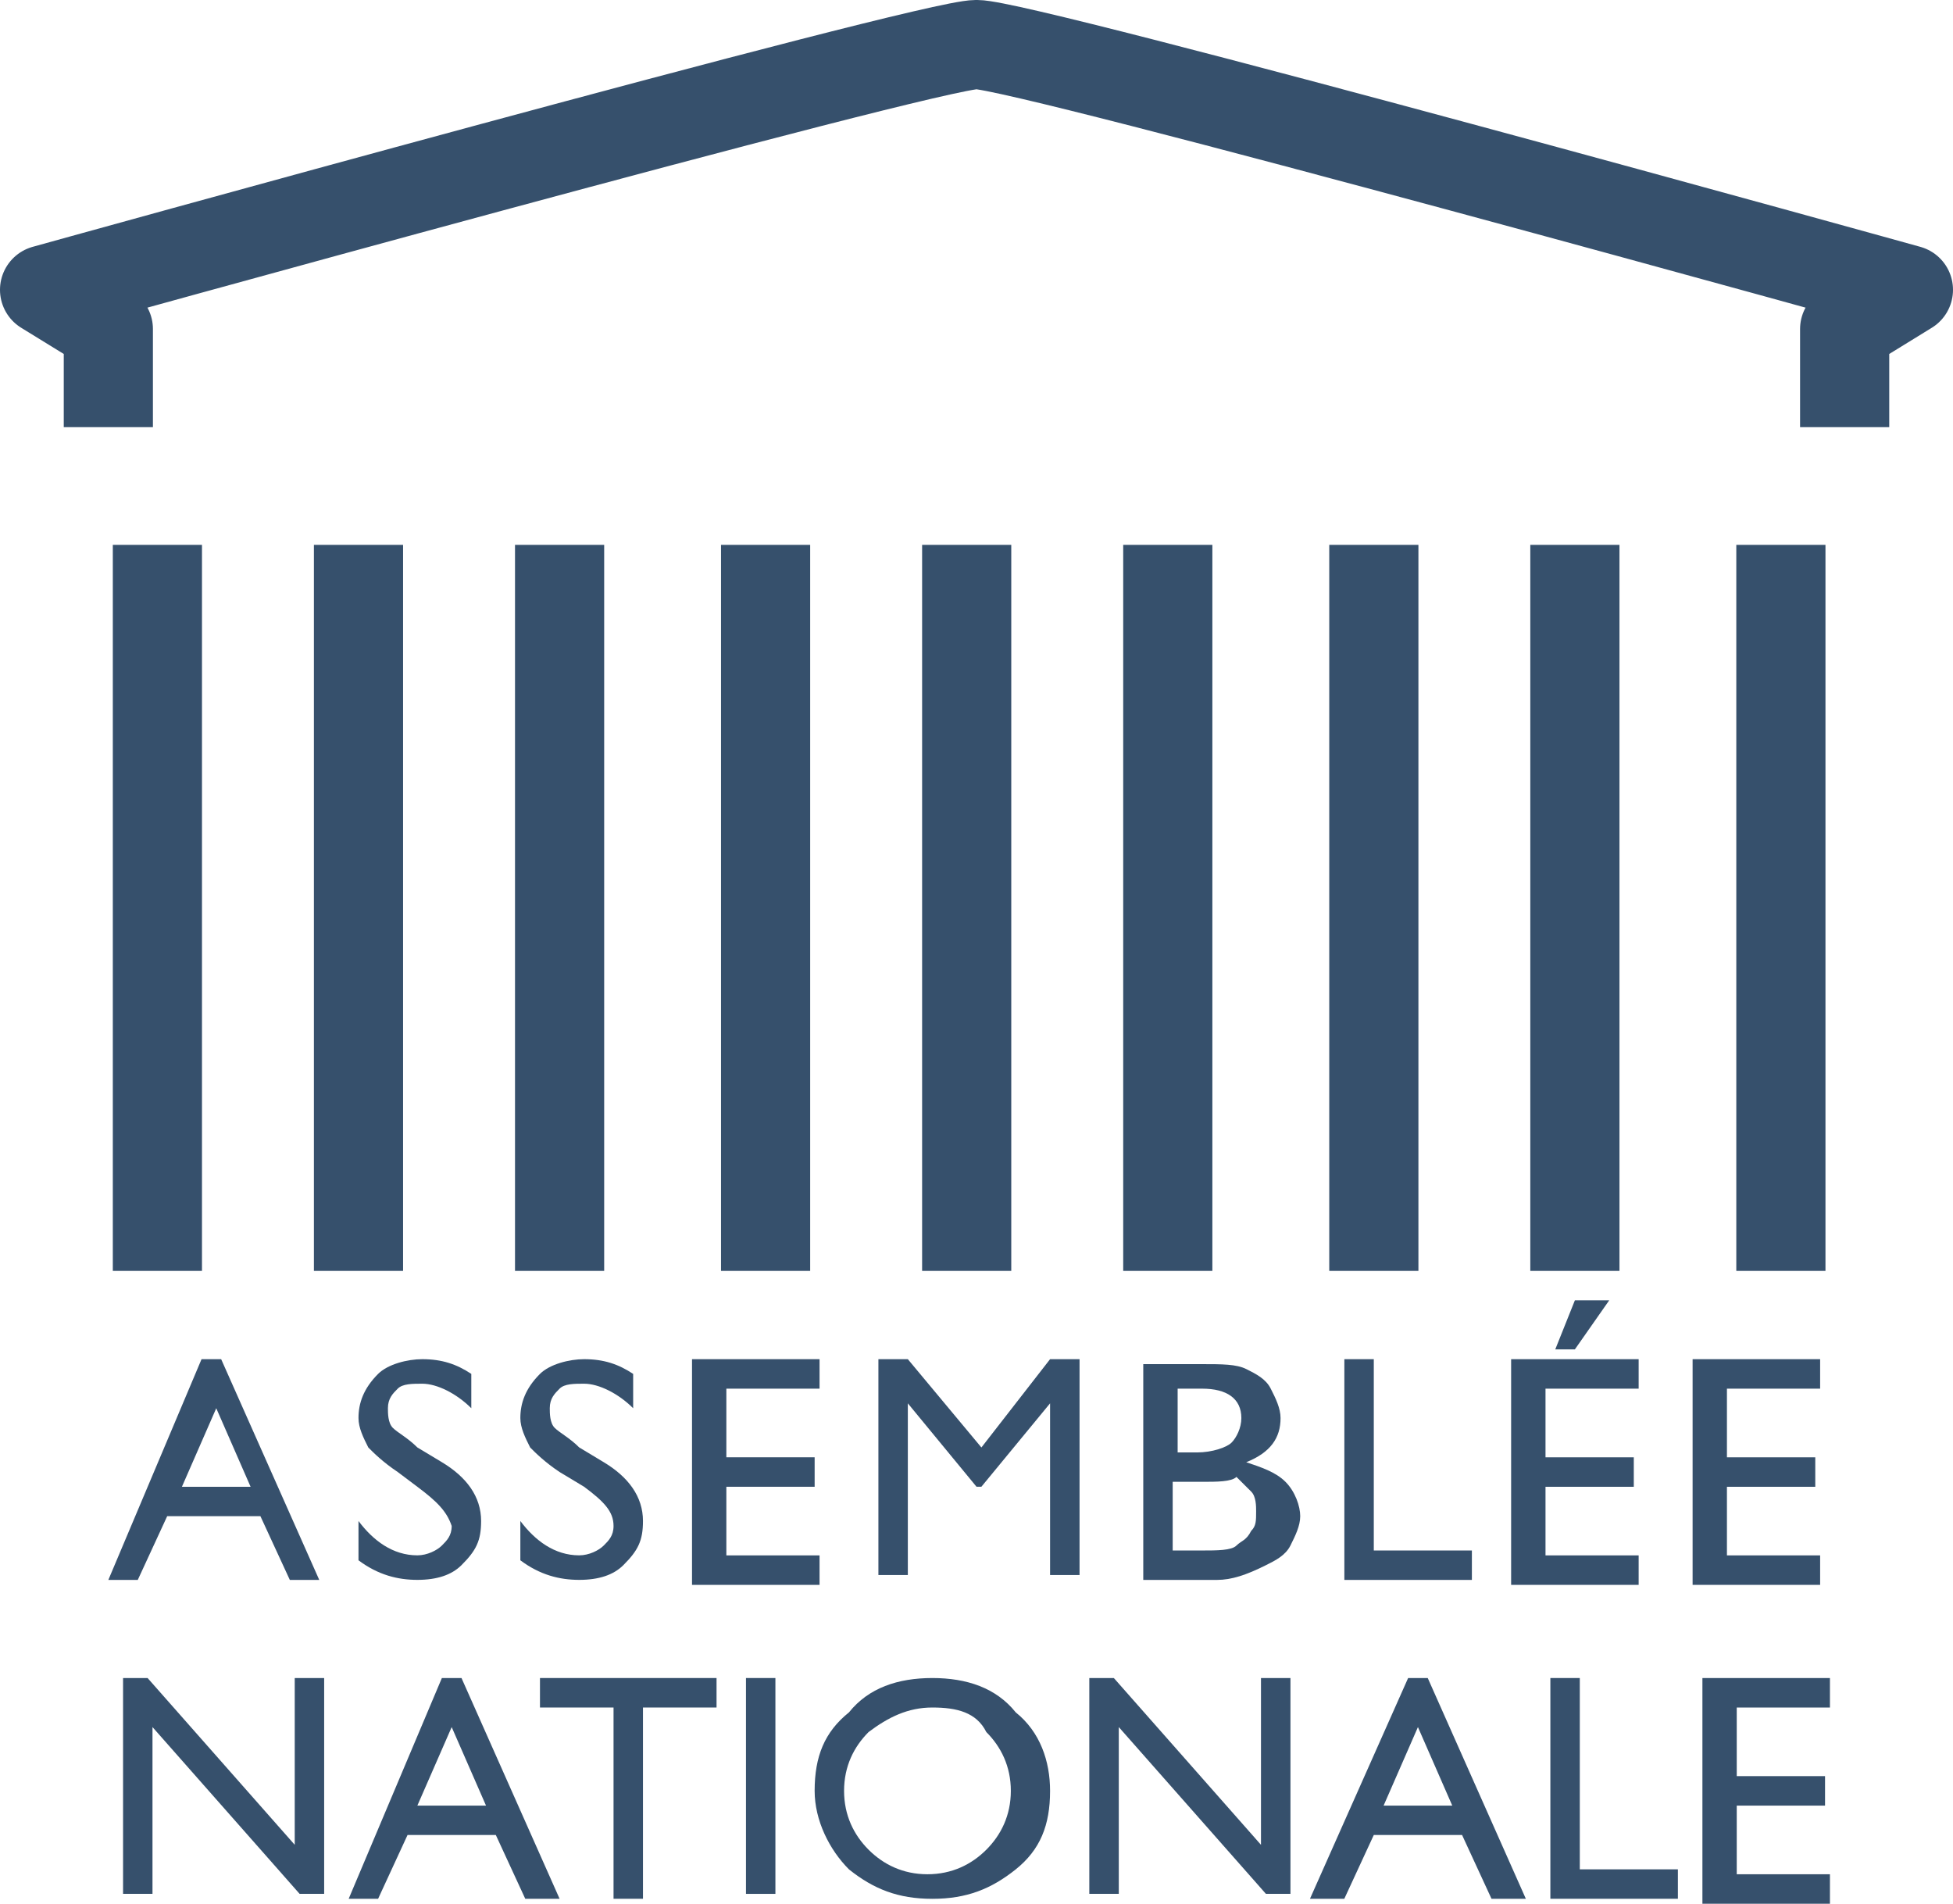
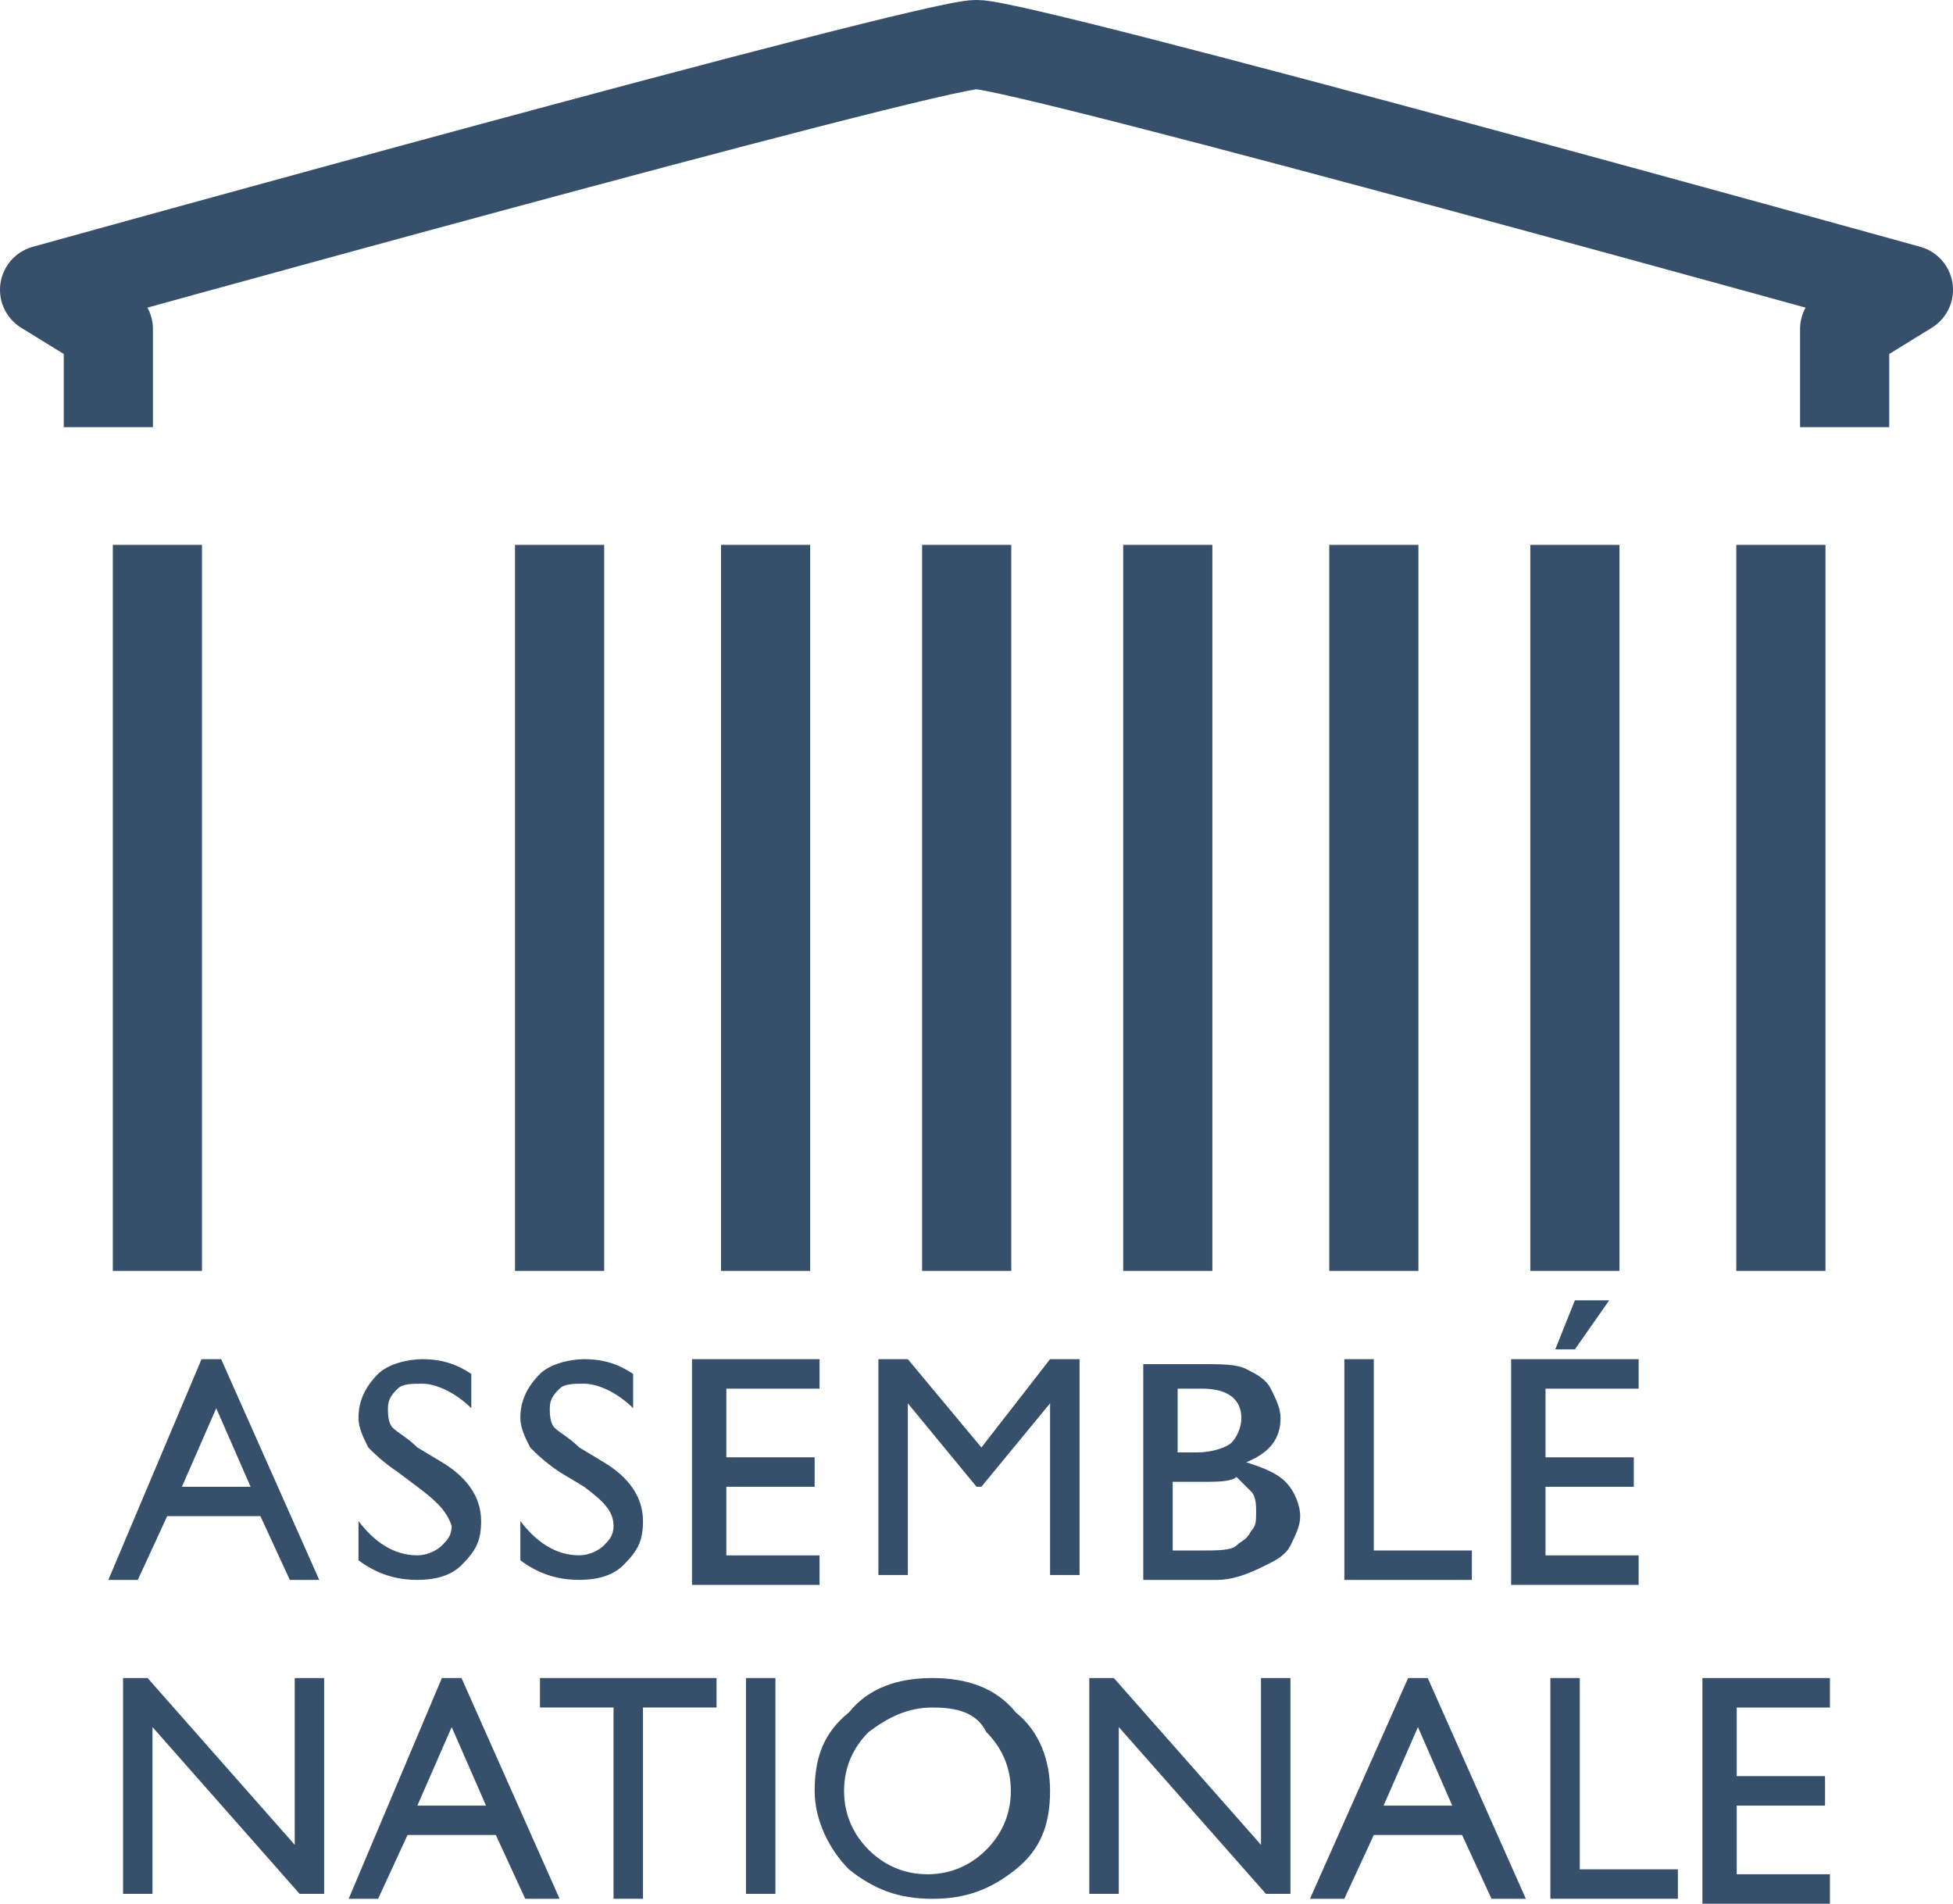
<svg xmlns="http://www.w3.org/2000/svg" version="1.1" id="Calque_1" x="0px" y="0px" width="39.818px" height="38.809px" viewBox="286.091 383.83 39.818 38.809" enable-background="new 286.091 383.83 39.818 38.809" xml:space="preserve">
  <g>
    <line fill="none" stroke="#36506C" stroke-width="1.818" stroke-linejoin="round" stroke-miterlimit="10" x1="301.7" y1="394.938" x2="301.7" y2="409.738" />
    <line fill="none" stroke="#36506C" stroke-width="1.818" stroke-linejoin="round" stroke-miterlimit="10" x1="297.5" y1="394.938" x2="297.5" y2="409.738" />
-     <line fill="none" stroke="#36506C" stroke-width="1.818" stroke-linejoin="round" stroke-miterlimit="10" x1="293.4" y1="394.938" x2="293.4" y2="409.738" />
    <line fill="none" stroke="#36506C" stroke-width="1.818" stroke-linejoin="round" stroke-miterlimit="10" x1="289.3" y1="394.938" x2="289.3" y2="409.738" />
  </g>
  <g>
    <line fill="none" stroke="#36506C" stroke-width="1.818" stroke-linejoin="round" stroke-miterlimit="10" x1="314.101" y1="394.938" x2="314.101" y2="409.738" />
    <line fill="none" stroke="#36506C" stroke-width="1.818" stroke-linejoin="round" stroke-miterlimit="10" x1="309.9" y1="394.938" x2="309.9" y2="409.738" />
    <line fill="none" stroke="#36506C" stroke-width="1.818" stroke-linejoin="round" stroke-miterlimit="10" x1="305.8" y1="394.938" x2="305.8" y2="409.738" />
  </g>
  <g>
    <line fill="none" stroke="#36506C" stroke-width="1.818" stroke-linejoin="round" stroke-miterlimit="10" x1="322.4" y1="394.938" x2="322.4" y2="409.738" />
    <line fill="none" stroke="#36506C" stroke-width="1.818" stroke-linejoin="round" stroke-miterlimit="10" x1="318.2" y1="394.938" x2="318.2" y2="409.738" />
  </g>
  <path fill="none" stroke="#36506C" stroke-width="1.818" stroke-linejoin="round" stroke-miterlimit="10" d="M323.7,392.538v-2  l1.3-0.8c0,0-18-5-19-5s-19,5-19,5l1.3,0.8v2" />
  <g>
    <path fill="#36506C" d="M290.2,411.538h0.4l2,4.5H292l-0.6-1.3h-1.9l-0.6,1.3h-0.6L290.2,411.538z M291.2,414.139l-0.7-1.601   l-0.7,1.601H291.2z" />
    <path fill="#36506C" d="M294.6,414.139l-0.4-0.301c-0.3-0.199-0.5-0.399-0.6-0.5c-0.1-0.199-0.2-0.399-0.2-0.6   c0-0.3,0.1-0.6,0.4-0.9c0.2-0.199,0.6-0.3,0.9-0.3c0.4,0,0.7,0.101,1,0.3v0.7c-0.3-0.3-0.7-0.5-1-0.5c-0.2,0-0.4,0-0.5,0.101   c-0.1,0.1-0.2,0.199-0.2,0.399c0,0.101,0,0.3,0.1,0.4c0.1,0.1,0.3,0.2,0.5,0.399l0.5,0.301c0.5,0.3,0.8,0.699,0.8,1.199   c0,0.4-0.1,0.601-0.4,0.9c-0.2,0.2-0.5,0.3-0.9,0.3s-0.8-0.1-1.2-0.399v-0.801c0.3,0.4,0.7,0.7,1.2,0.7c0.2,0,0.4-0.1,0.5-0.2   c0.1-0.1,0.2-0.199,0.2-0.399C295.2,414.639,295,414.438,294.6,414.139z" />
    <path fill="#36506C" d="M298,414.139l-0.5-0.301c-0.3-0.199-0.5-0.399-0.6-0.5c-0.1-0.199-0.2-0.399-0.2-0.6c0-0.3,0.1-0.6,0.4-0.9   c0.2-0.199,0.6-0.3,0.9-0.3c0.4,0,0.7,0.101,1,0.3v0.7c-0.3-0.3-0.7-0.5-1-0.5c-0.2,0-0.4,0-0.5,0.101   c-0.1,0.1-0.2,0.199-0.2,0.399c0,0.101,0,0.3,0.1,0.4c0.1,0.1,0.3,0.2,0.5,0.399l0.5,0.301c0.5,0.3,0.8,0.699,0.8,1.199   c0,0.4-0.1,0.601-0.4,0.9c-0.2,0.2-0.5,0.3-0.9,0.3c-0.4,0-0.8-0.1-1.2-0.399v-0.801c0.3,0.4,0.7,0.7,1.2,0.7   c0.2,0,0.4-0.1,0.5-0.2c0.1-0.1,0.2-0.199,0.2-0.399C298.6,414.639,298.4,414.438,298,414.139z" />
    <path fill="#36506C" d="M300.3,411.538h2.5v0.601h-1.9v1.399h1.8v0.601h-1.8v1.399h1.9v0.601h-2.6v-4.601H300.3z" />
    <path fill="#36506C" d="M307.5,411.538h0.601v4.4H307.5v-3.5l-1.4,1.7H306l-1.4-1.7v3.5H304v-4.4h0.6l1.5,1.8L307.5,411.538z" />
    <path fill="#36506C" d="M310.9,416.038h-1.5v-4.399h1.2c0.399,0,0.699,0,0.899,0.1s0.4,0.2,0.5,0.4c0.101,0.199,0.2,0.399,0.2,0.6   c0,0.4-0.2,0.7-0.7,0.9c0.3,0.1,0.601,0.199,0.8,0.399c0.2,0.2,0.301,0.5,0.301,0.7s-0.101,0.4-0.2,0.6   c-0.101,0.2-0.3,0.301-0.5,0.4C311.5,415.938,311.2,416.038,310.9,416.038z M310.601,412.139h-0.5v1.3h0.399   c0.3,0,0.601-0.101,0.7-0.2s0.2-0.3,0.2-0.5C311.4,412.338,311.101,412.139,310.601,412.139z M310.601,414.038H310v1.4h0.601   c0.3,0,0.6,0,0.699-0.101c0.101-0.1,0.2-0.1,0.301-0.3c0.1-0.1,0.1-0.2,0.1-0.399c0-0.101,0-0.301-0.1-0.4   c-0.101-0.1-0.2-0.2-0.301-0.3C311.2,414.038,310.9,414.038,310.601,414.038z" />
    <path fill="#36506C" d="M313.4,411.538h0.7v3.9h2v0.6H313.5v-4.5H313.4z" />
    <path fill="#36506C" d="M317,411.538h2.5v0.601h-1.899v1.399h1.8v0.601h-1.8v1.399h1.899v0.601h-2.6v-4.601H317z M318.9,410.338   l-0.7,1h-0.4l0.4-1H318.9z" />
-     <path fill="#36506C" d="M320.7,411.538h2.5v0.601h-1.9v1.399h1.801v0.601H321.3v1.399h1.9v0.601h-2.6v-4.601H320.7z" />
    <path fill="#36506C" d="M292.1,418.038h0.6v4.4h-0.5l-3-3.4v3.4h-0.6v-4.4h0.5l3,3.4V418.038z" />
    <path fill="#36506C" d="M295.1,418.038h0.4l2,4.5h-0.7l-0.6-1.3h-1.8l-0.6,1.3h-0.6L295.1,418.038z M296,420.639l-0.7-1.601   l-0.7,1.601H296z" />
    <path fill="#36506C" d="M297,418.038h3.7v0.601h-1.5v3.899h-0.6v-3.899h-1.5v-0.601H297z" />
    <path fill="#36506C" d="M301.3,418.038h0.6v4.4h-0.6V418.038z" />
    <path fill="#36506C" d="M305.1,418.038c0.7,0,1.3,0.2,1.7,0.7c0.5,0.4,0.7,1,0.7,1.6c0,0.7-0.2,1.2-0.7,1.601   c-0.5,0.399-1,0.6-1.7,0.6c-0.7,0-1.2-0.2-1.7-0.6c-0.4-0.4-0.7-1-0.7-1.601c0-0.699,0.2-1.199,0.7-1.6   C303.8,418.238,304.4,418.038,305.1,418.038z M305.1,418.639c-0.5,0-0.9,0.199-1.3,0.5c-0.3,0.3-0.5,0.699-0.5,1.199   s0.2,0.9,0.5,1.2c0.3,0.3,0.7,0.5,1.2,0.5s0.9-0.2,1.2-0.5s0.5-0.7,0.5-1.2s-0.2-0.899-0.5-1.199   C306,418.738,305.6,418.639,305.1,418.639z" />
    <path fill="#36506C" d="M311.8,418.038h0.601v4.4h-0.5l-3-3.4v3.4H308.3v-4.4h0.5l3,3.4V418.038z" />
    <path fill="#36506C" d="M314.8,418.038h0.4l2,4.5h-0.7l-0.6-1.3h-1.8l-0.601,1.3h-0.7L314.8,418.038z M315.7,420.639l-0.7-1.601   l-0.7,1.601H315.7z" />
    <path fill="#36506C" d="M317.7,418.038h0.6v3.9h2v0.6h-2.6V418.038z" />
    <path fill="#36506C" d="M320.9,418.038h2.5v0.601h-1.9v1.399h1.8v0.601h-1.8v1.399h1.9v0.601H320.8v-4.601H320.9z" />
  </g>
</svg>